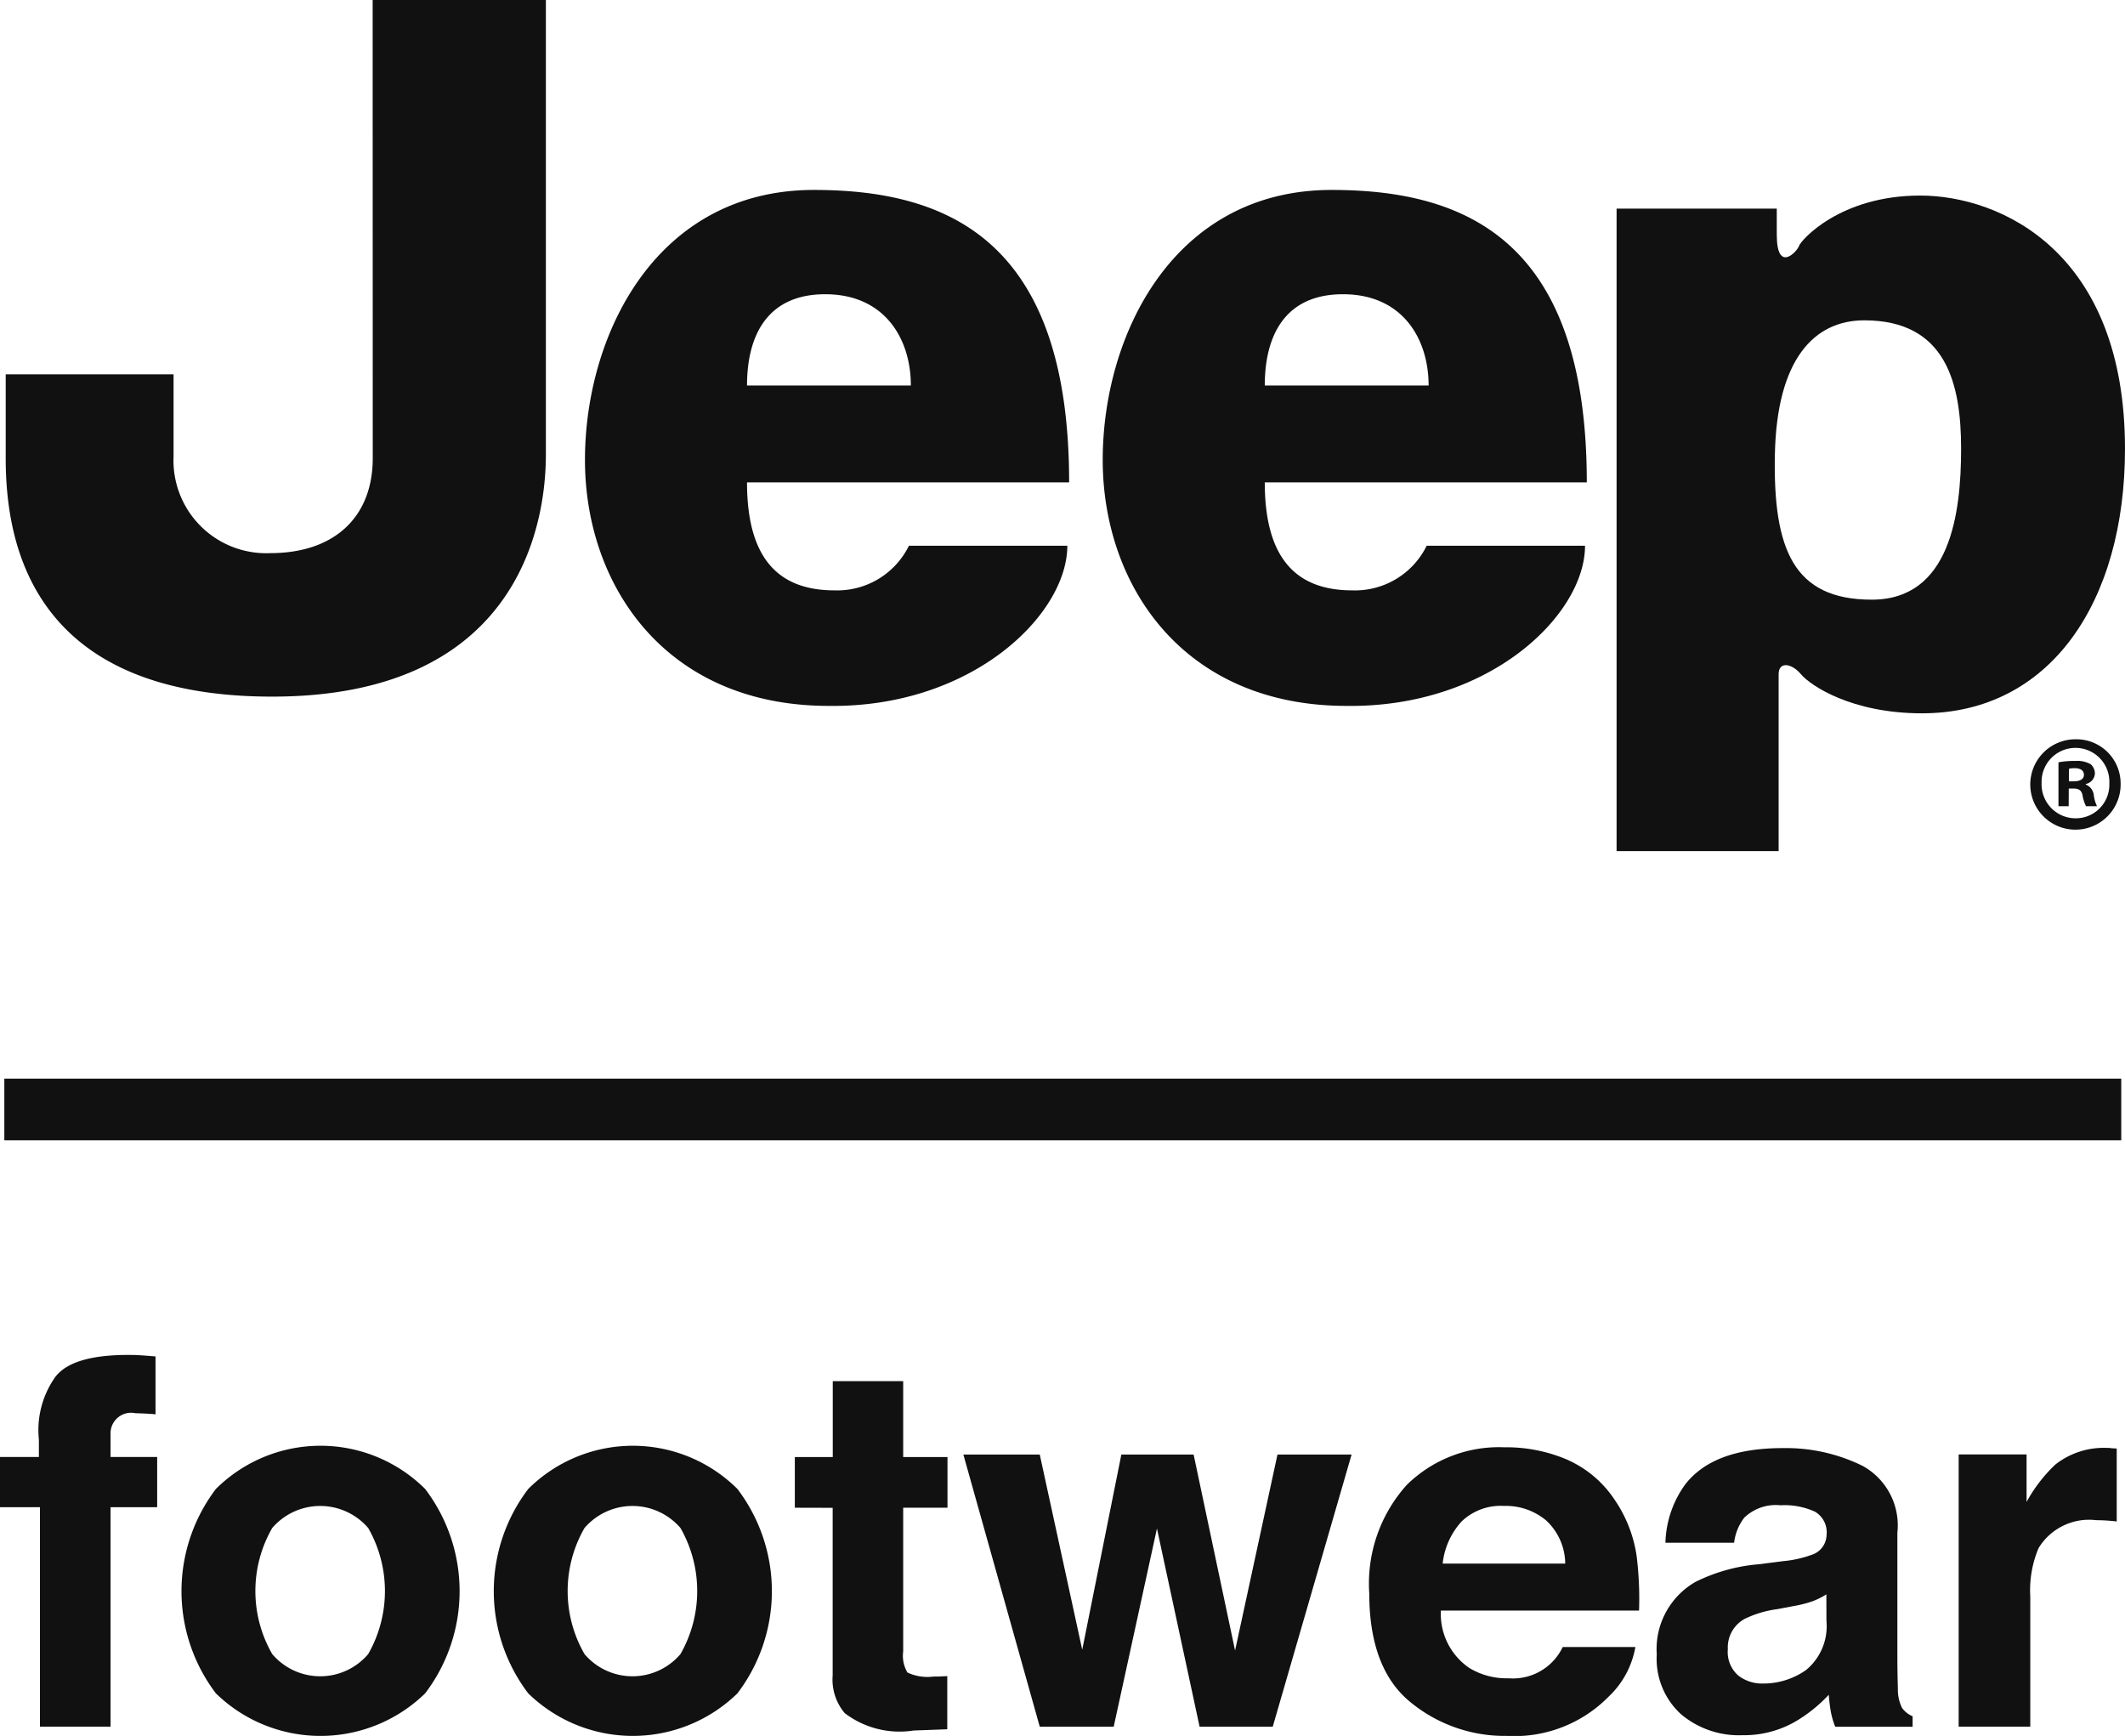
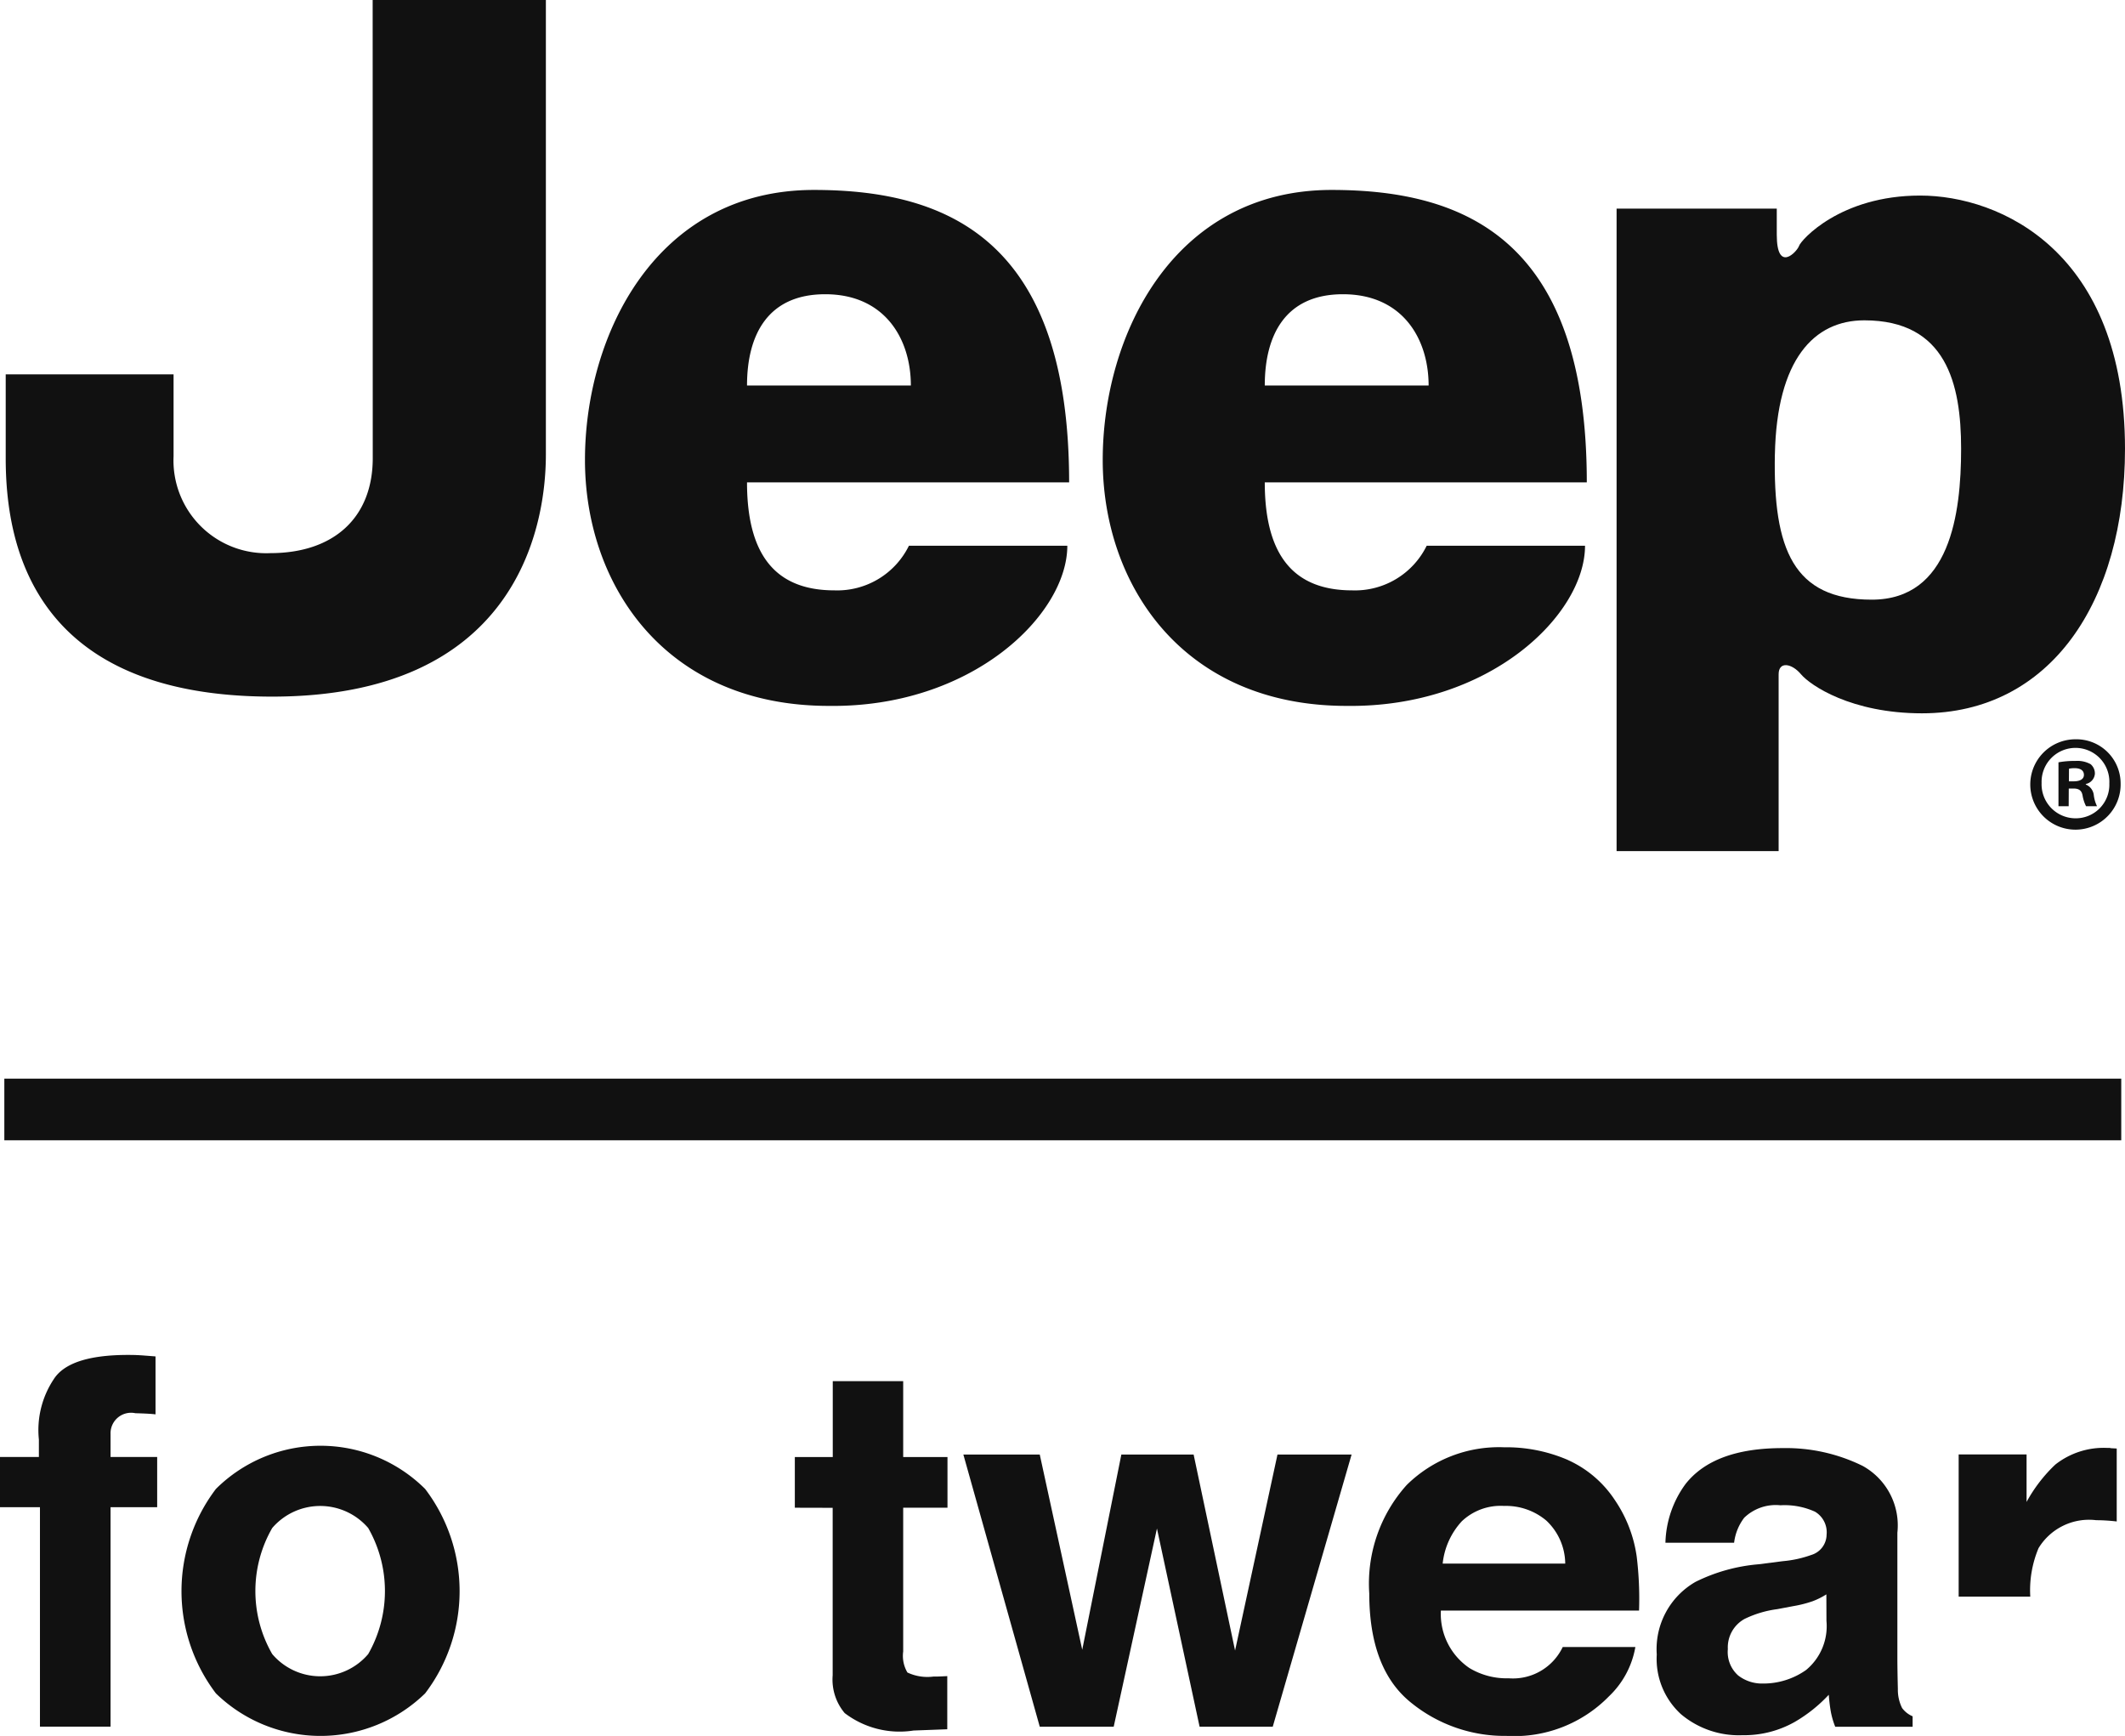
<svg xmlns="http://www.w3.org/2000/svg" width="91.151" height="74.449" viewBox="0 0 91.151 74.449">
  <g transform="translate(0 0)">
    <path d="M245.04,143.923h7.43v19.492c0,3.351-1.44,10.384-11.742,10.384S229.3,167.245,229.3,163.571v-3.594H236.5v3.518a3.977,3.977,0,0,0,4.153,4.15c2.713,0,4.391-1.517,4.391-4.074Z" transform="translate(-229.055 -143.923)" fill="#111" />
    <path d="M336.094,175.718c5.834,0,10.945,2.237,10.945,12.541H333.222c0,3.274,1.355,4.632,3.753,4.632a3.425,3.425,0,0,0,3.192-1.914h6.794c0,2.951-4.076,6.946-10.227,6.869-7.027,0-10.463-5.193-10.463-10.548s3.036-11.58,9.823-11.58m4.156,8.388c0-2-1.117-3.915-3.674-3.915-2.475,0-3.354,1.758-3.354,3.915Z" transform="translate(-301.179 -167.572)" fill="#111" />
    <path d="M422.768,175.718c5.836,0,10.945,2.237,10.945,12.541H419.9c0,3.274,1.358,4.632,3.753,4.632a3.425,3.425,0,0,0,3.192-1.914h6.792c0,2.951-4.074,6.946-10.225,6.869-7.028,0-10.463-5.193-10.463-10.548s3.033-11.58,9.823-11.58m4.156,8.388c0-2-1.114-3.915-3.674-3.915-2.475,0-3.354,1.758-3.354,3.915Z" transform="translate(-365.648 -167.572)" fill="#111" />
    <path d="M498.995,204.774V177.22h6.871v1.117c0,1.676.876.72.956.479s1.758-2.157,5.193-2.157,8.788,2.4,8.788,10.863c0,6.551-3.2,11.342-8.708,11.342-3.033,0-4.791-1.2-5.191-1.676s-.958-.561-.958,0v7.586Zm6.789-17.012c-.077,4.071.8,6.228,4.156,6.228s3.833-3.674,3.833-6.469-.64-5.511-4.153-5.511c-2.157,0-3.753,1.676-3.835,5.752" transform="translate(-429.652 -168.272)" fill="#111" />
    <path d="M572.135,269.563a1.938,1.938,0,1,1-1.932-1.883,1.895,1.895,0,0,1,1.932,1.883m-3.39,0a1.46,1.46,0,0,0,1.471,1.506,1.441,1.441,0,0,0,1.435-1.494,1.454,1.454,0,1,0-2.905-.013m1.161.989h-.438v-1.883a3.693,3.693,0,0,1,.725-.059,1.171,1.171,0,0,1,.653.138.517.517,0,0,1,.184.412.485.485,0,0,1-.389.438v.023a.558.558,0,0,1,.343.459,1.48,1.48,0,0,0,.138.471h-.471a1.618,1.618,0,0,1-.149-.459c-.036-.208-.149-.3-.392-.3h-.2Zm.01-1.068h.208c.241,0,.436-.079.436-.277,0-.172-.125-.287-.4-.287a1.113,1.113,0,0,0-.241.023Z" transform="translate(-481.172 -235.974)" fill="#111" />
    <rect width="90.804" height="2.644" transform="translate(0.186 46.26)" fill="#111" />
    <path d="M234.36,370.752c.156.01.371.028.643.049v2.485c-.172-.023-.459-.038-.863-.049a.881.881,0,0,0-1.066.894v.984h2v2.152h-2v9.413h-3.028v-9.413h-1.714v-2.152H230v-.748a3.938,3.938,0,0,1,.633-2.582q.661-1.049,3.2-1.048c.195,0,.369.005.525.015" transform="translate(-228.332 -312.628)" fill="#111" />
    <path d="M269.172,396.563a6.431,6.431,0,0,1-8.975,0,7.248,7.248,0,0,1,0-8.767,6.361,6.361,0,0,1,8.975,0,7.238,7.238,0,0,1,0,8.767m-2.442-1.686a5.451,5.451,0,0,0,0-5.406,2.714,2.714,0,0,0-4.117,0,5.417,5.417,0,0,0,0,5.406,2.7,2.7,0,0,0,4.117,0" transform="translate(-250.936 -323.939)" fill="#111" />
-     <path d="M321.458,396.563a6.428,6.428,0,0,1-8.972,0,7.238,7.238,0,0,1,0-8.767,6.358,6.358,0,0,1,8.972,0,7.238,7.238,0,0,1,0,8.767m-2.442-1.686a5.451,5.451,0,0,0,0-5.406,2.714,2.714,0,0,0-4.117,0,5.417,5.417,0,0,0,0,5.406,2.7,2.7,0,0,0,4.117,0" transform="translate(-289.827 -323.939)" fill="#111" />
    <path d="M361.411,380.553V378.38h1.627v-3.256h3.021v3.256h1.9v2.173h-1.9v6.167a1.4,1.4,0,0,0,.182.9,2.01,2.01,0,0,0,1.114.174c.092,0,.19,0,.295-.005s.2-.008.3-.015v2.28l-1.445.054a3.882,3.882,0,0,1-2.956-.748,2.234,2.234,0,0,1-.515-1.619v-7.184Z" transform="translate(-327.317 -315.891)" fill="#111" />
    <path d="M396.4,387.411H399.5l1.778,8.406,1.819-8.406h3.179l-3.382,11.672h-3.138l-1.829-8.5-1.855,8.5H392.9l-3.277-11.672H392.9l1.822,8.373Z" transform="translate(-348.3 -325.03)" fill="#111" />
    <path d="M466.112,386.751a4.736,4.736,0,0,1,2.016,1.727,5.718,5.718,0,0,1,.93,2.413,14.911,14.911,0,0,1,.1,2.316h-8.5a2.8,2.8,0,0,0,1.222,2.462,3.087,3.087,0,0,0,1.683.441,2.366,2.366,0,0,0,2.321-1.34H469a3.813,3.813,0,0,1-1.13,2.111,5.673,5.673,0,0,1-4.391,1.7,6.367,6.367,0,0,1-4.112-1.435q-1.779-1.437-1.781-4.673a6.323,6.323,0,0,1,1.606-4.653,5.633,5.633,0,0,1,4.176-1.617,6.658,6.658,0,0,1,2.744.546m-4.565,2.636a3.163,3.163,0,0,0-.812,1.806h5.257a2.561,2.561,0,0,0-.812-1.845,2.687,2.687,0,0,0-1.811-.628,2.423,2.423,0,0,0-1.822.666" transform="translate(-398.852 -324.133)" fill="#111" />
    <path d="M511.111,391.177a4.821,4.821,0,0,0,1.217-.266.919.919,0,0,0,.658-.868,1.026,1.026,0,0,0-.5-.989,3.153,3.153,0,0,0-1.481-.274,1.948,1.948,0,0,0-1.553.535,2.19,2.19,0,0,0-.433,1.071h-2.946a4.449,4.449,0,0,1,.861-2.516q1.214-1.545,4.174-1.542a7.443,7.443,0,0,1,3.42.761,2.912,2.912,0,0,1,1.494,2.869v5.355c0,.369.008.82.021,1.348a1.756,1.756,0,0,0,.182.815,1.088,1.088,0,0,0,.451.354v.448h-3.32a3.434,3.434,0,0,1-.192-.664q-.054-.311-.085-.707a6.329,6.329,0,0,1-1.465,1.168,4.415,4.415,0,0,1-2.239.566,3.856,3.856,0,0,1-2.634-.9,3.212,3.212,0,0,1-1.04-2.565,3.322,3.322,0,0,1,1.67-3.115,7.479,7.479,0,0,1,2.7-.751Zm1.865,1.424a3.184,3.184,0,0,1-.592.295,5.071,5.071,0,0,1-.82.208l-.694.131a4.55,4.55,0,0,0-1.4.418,1.392,1.392,0,0,0-.72,1.294,1.347,1.347,0,0,0,.441,1.13,1.67,1.67,0,0,0,1.071.348,3.177,3.177,0,0,0,1.842-.579,2.436,2.436,0,0,0,.876-2.108Z" transform="translate(-434.635 -324.223)" fill="#111" />
-     <path d="M562.784,386.331l.264.015v3.128c-.195-.023-.366-.036-.515-.044s-.271-.01-.364-.01a2.533,2.533,0,0,0-2.475,1.2,4.662,4.662,0,0,0-.354,2.078v5.577h-3.072V386.6h2.913v2.037a6.463,6.463,0,0,1,1.23-1.6,3.351,3.351,0,0,1,2.229-.717c.056,0,.105,0,.143.005" transform="translate(-472.252 -324.223)" fill="#111" />
+     <path d="M562.784,386.331l.264.015v3.128c-.195-.023-.366-.036-.515-.044s-.271-.01-.364-.01a2.533,2.533,0,0,0-2.475,1.2,4.662,4.662,0,0,0-.354,2.078h-3.072V386.6h2.913v2.037a6.463,6.463,0,0,1,1.23-1.6,3.351,3.351,0,0,1,2.229-.717c.056,0,.105,0,.143.005" transform="translate(-472.252 -324.223)" fill="#111" />
  </g>
</svg>